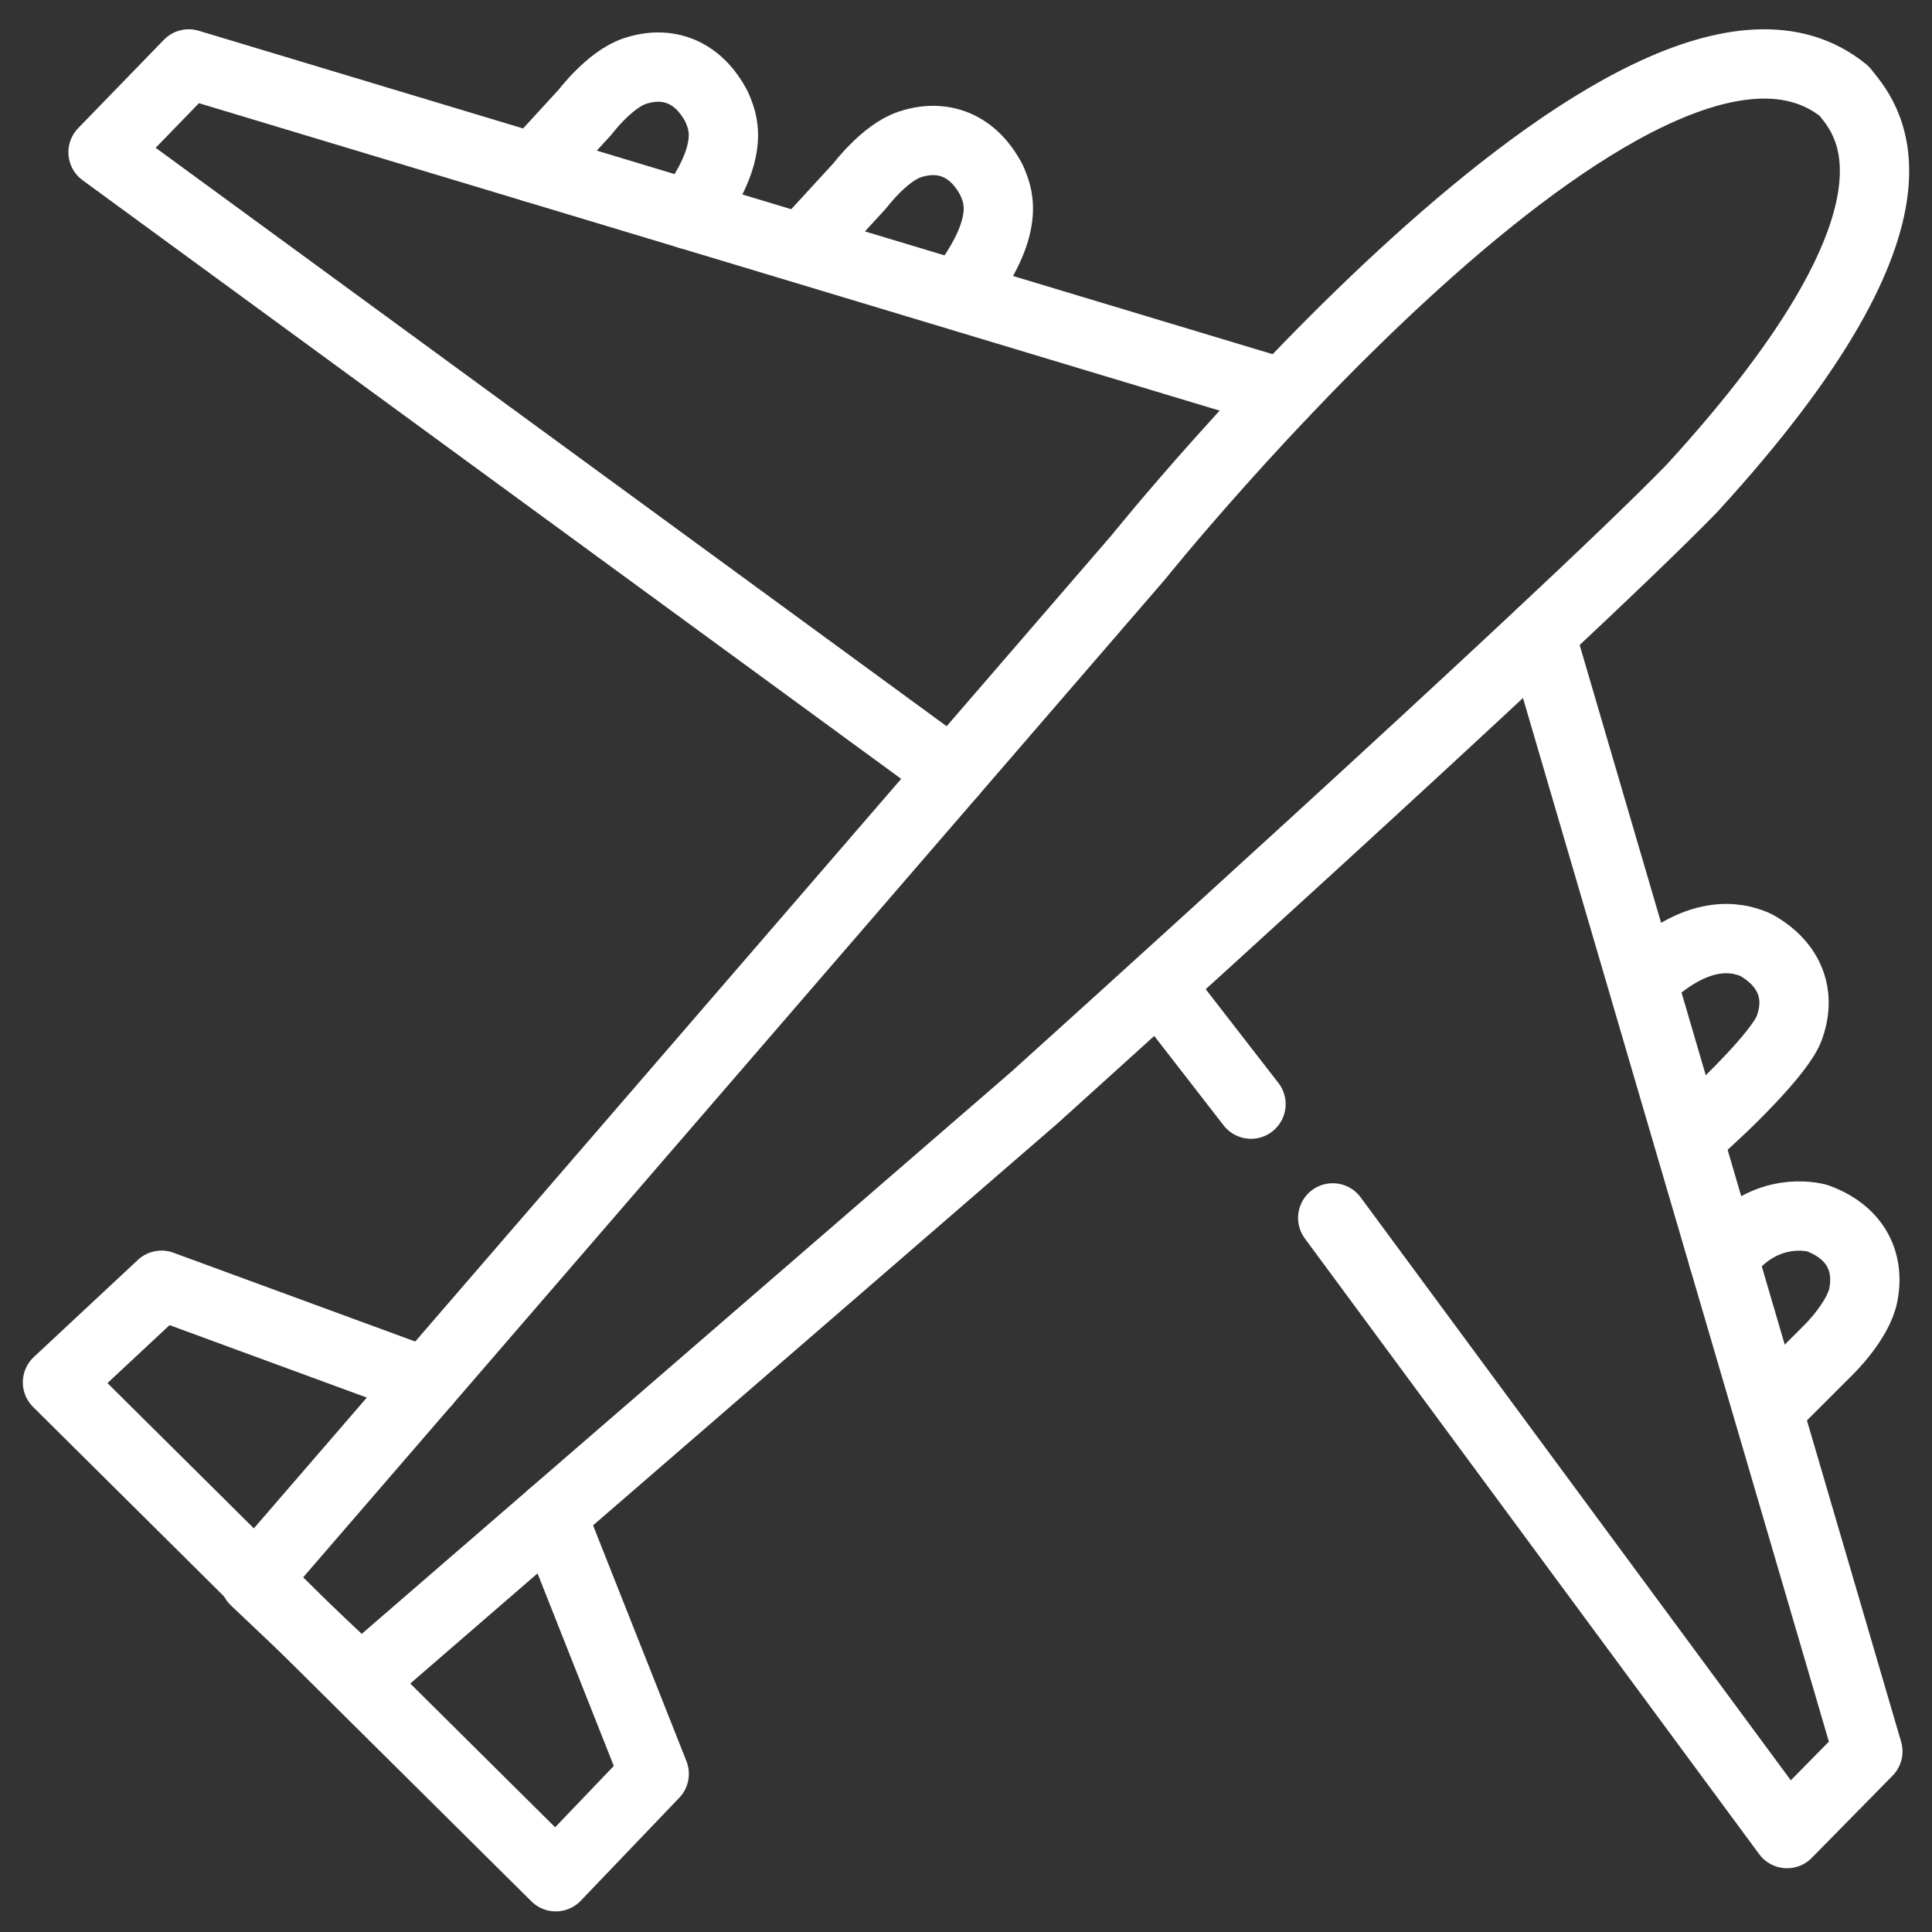
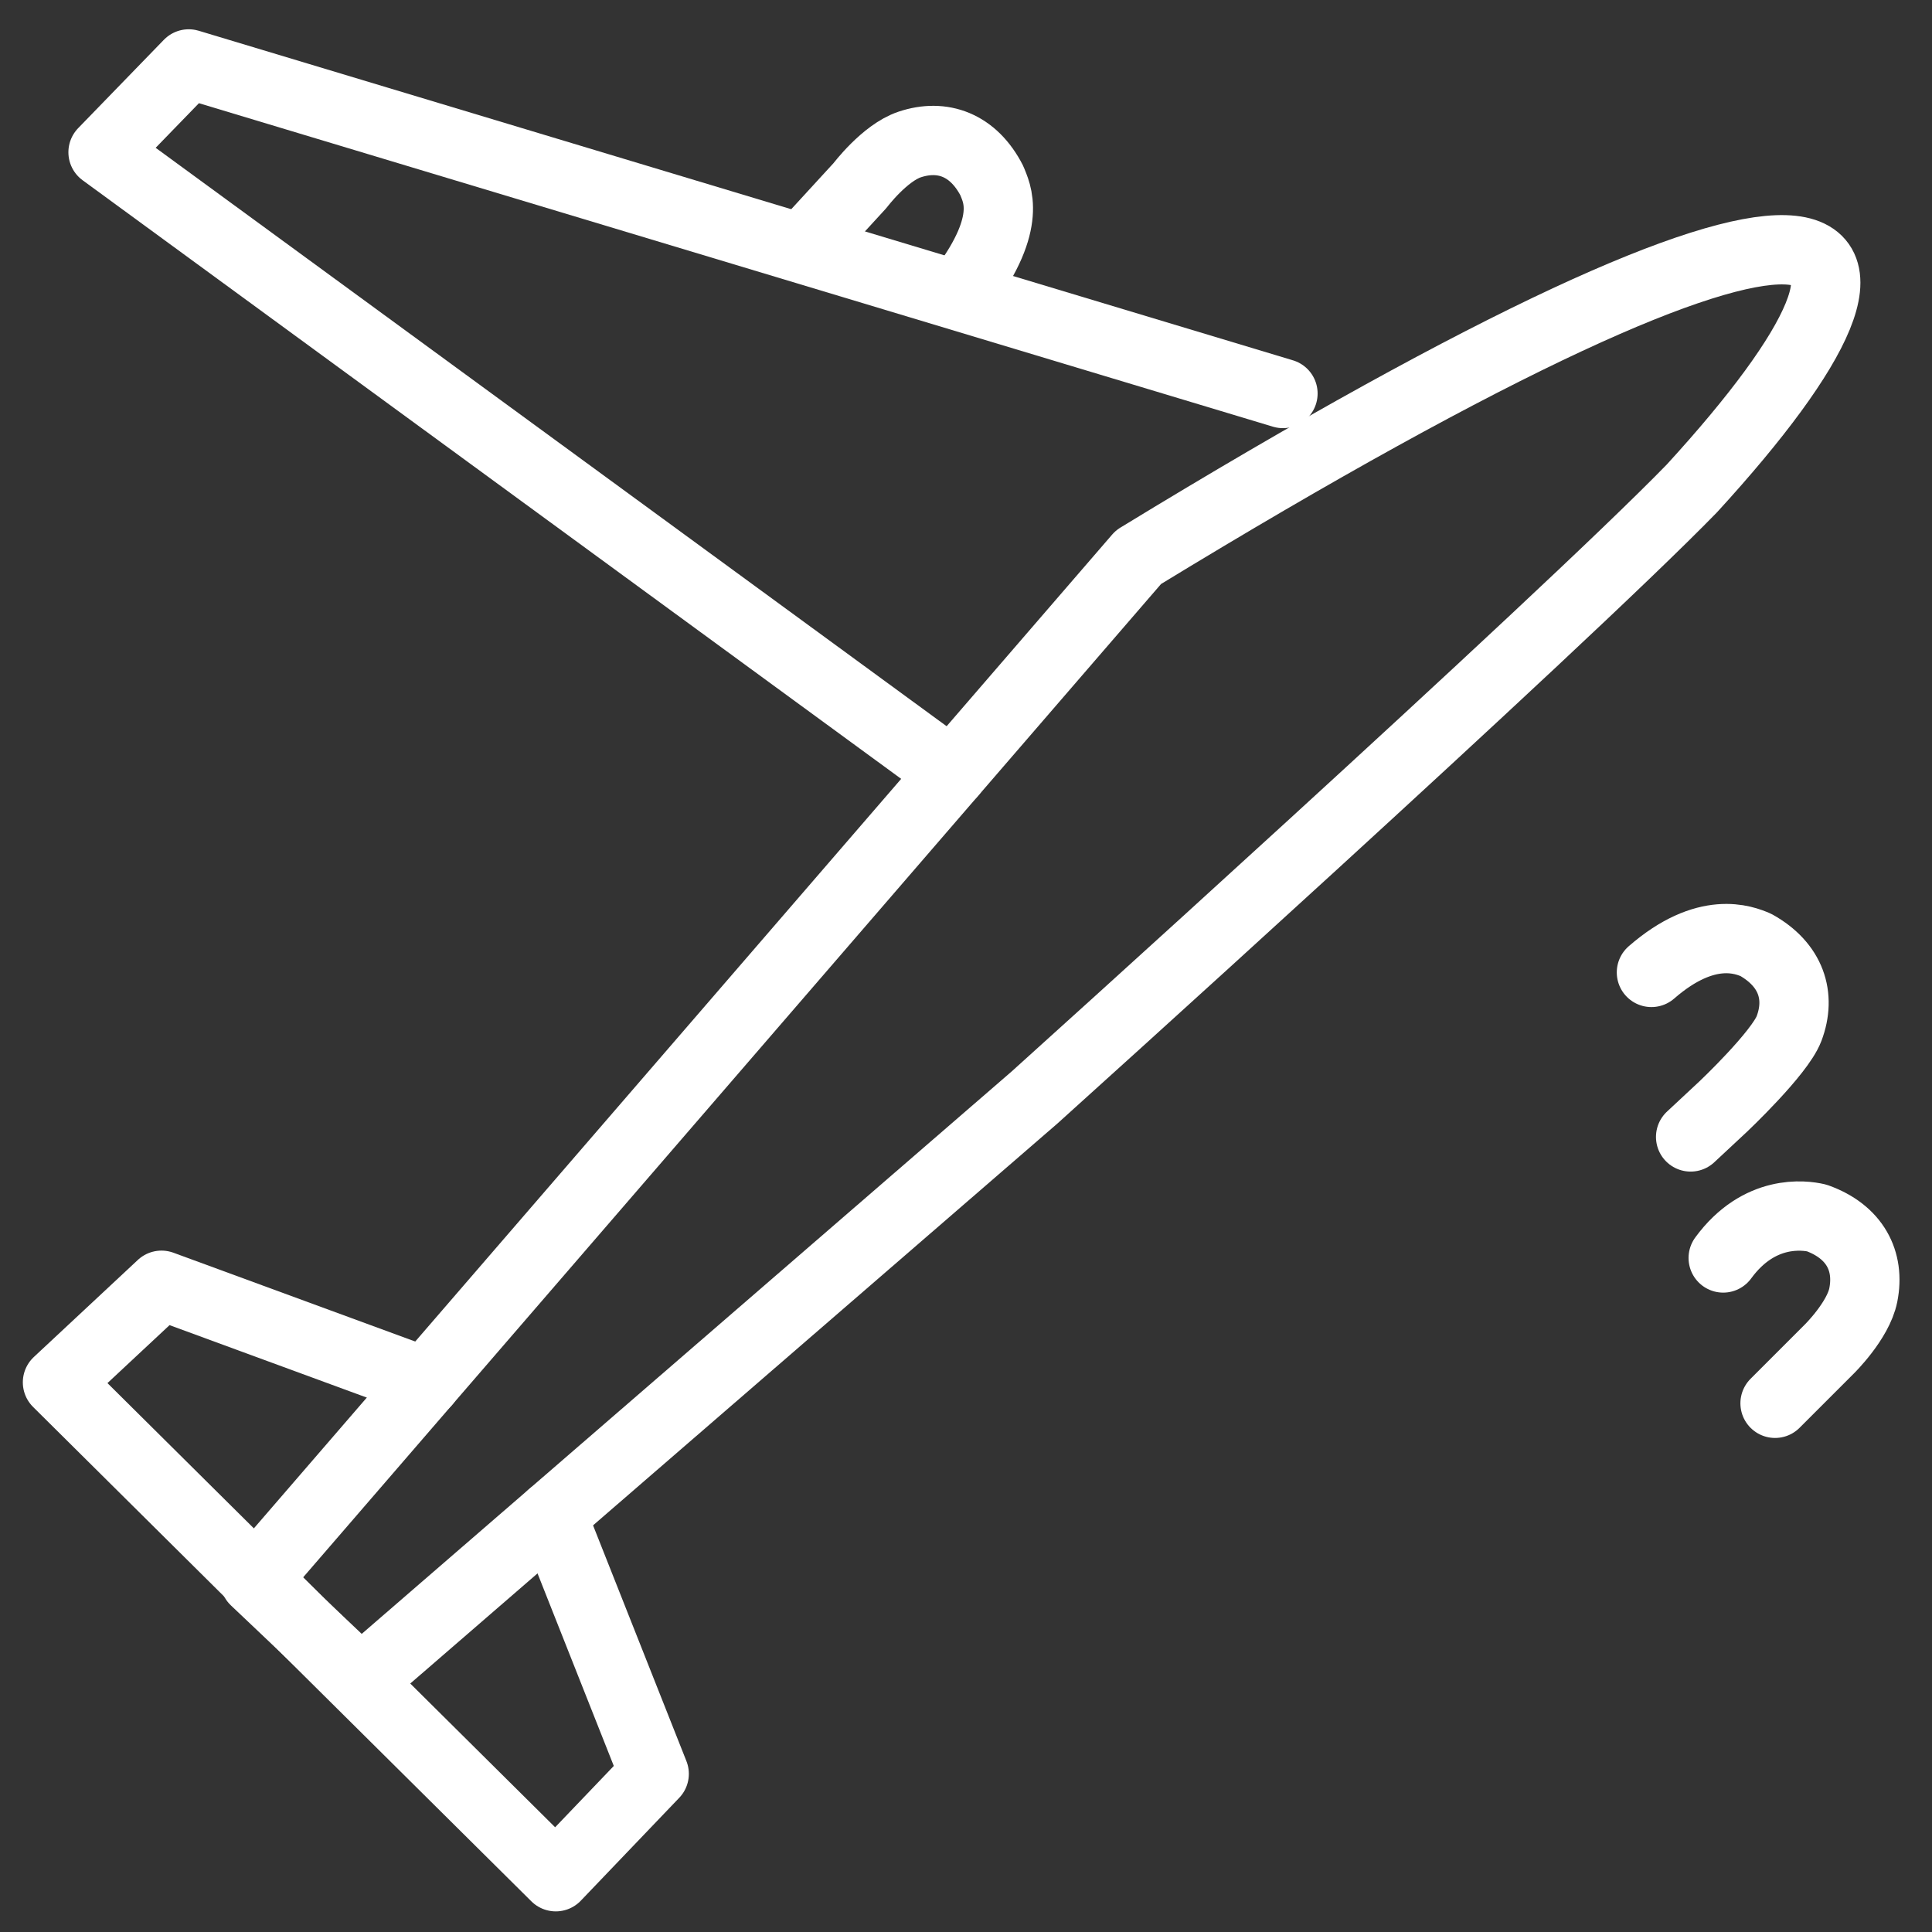
<svg xmlns="http://www.w3.org/2000/svg" width="446" height="446" viewBox="0 0 446 446" fill="none">
  <rect x="0" y="0" width="446" height="446" fill="#333333" stroke="none" />
-   <path d="M58.82 364.81L262.8 128.63C262.8 128.63 379.42 -16.71 425.72 21.01C430.01 26.58 451.02 46.73 390.56 112.76C360.12 144.06 238.78 253.39 238.78 253.39L83.26 387.97L58.82 364.81Z" stroke="white" stroke-width="16" stroke-miterlimit="10" stroke-linecap="round" stroke-linejoin="round" />
+   <path d="M58.82 364.81L262.8 128.63C430.01 26.58 451.02 46.73 390.56 112.76C360.12 144.06 238.78 253.39 238.78 253.39L83.26 387.97L58.82 364.81Z" stroke="white" stroke-width="16" stroke-miterlimit="10" stroke-linecap="round" stroke-linejoin="round" />
  <path d="M98.3 319.11L37.28 296.7L13.27 319.11L128.3 433.24L151.02 409.49L127.38 349.8" stroke="white" stroke-width="16" stroke-miterlimit="10" stroke-linecap="round" stroke-linejoin="round" />
  <path d="M219.76 178.46L23.79 35.15L43.57 14.76L296.17 90.84" stroke="white" stroke-width="16" stroke-miterlimit="10" stroke-linecap="round" stroke-linejoin="round" />
-   <path d="M355.61 146.45L431.19 404.31L412.54 423.28L307.66 281.15" stroke="white" stroke-width="16" stroke-miterlimit="10" stroke-linecap="round" stroke-linejoin="round" />
-   <path d="M267.94 228.01L288.79 254.89" stroke="white" stroke-width="16" stroke-miterlimit="10" stroke-linecap="round" stroke-linejoin="round" />
-   <path d="M123.25 38.76L135.08 25.87C135.08 25.87 140.73 18.37 146.49 16.43C154.11 13.87 161.26 16.5 165.51 24.8C166.52 27.5 170.49 34.17 159.06 49.55" stroke="white" stroke-width="16" stroke-miterlimit="10" stroke-linecap="round" stroke-linejoin="round" />
  <path d="M186.72 55.7L198.55 42.81C198.55 42.81 204.2 35.31 209.96 33.37C217.58 30.81 224.73 33.44 228.98 41.74C229.99 44.44 233.96 51.11 222.53 66.49" stroke="white" stroke-width="16" stroke-miterlimit="10" stroke-linecap="round" stroke-linejoin="round" />
  <path d="M409.77 323.95L422.24 311.48C422.24 311.48 428.95 304.91 430.14 298.96C431.7 291.08 428.18 284.32 419.4 281.17C416.59 280.51 406.12 279.03 397.8 290.4" stroke="white" stroke-width="16" stroke-miterlimit="10" stroke-linecap="round" stroke-linejoin="round" />
  <path d="M390.28 262.46L397.8 255.45C397.8 255.45 410.85 243.12 413 237.44C415.84 229.92 413.47 222.68 405.33 218.13C402.67 217.02 393.97 213.39 381.23 224.48" stroke="white" stroke-width="16" stroke-miterlimit="10" stroke-linecap="round" stroke-linejoin="round" />
</svg>